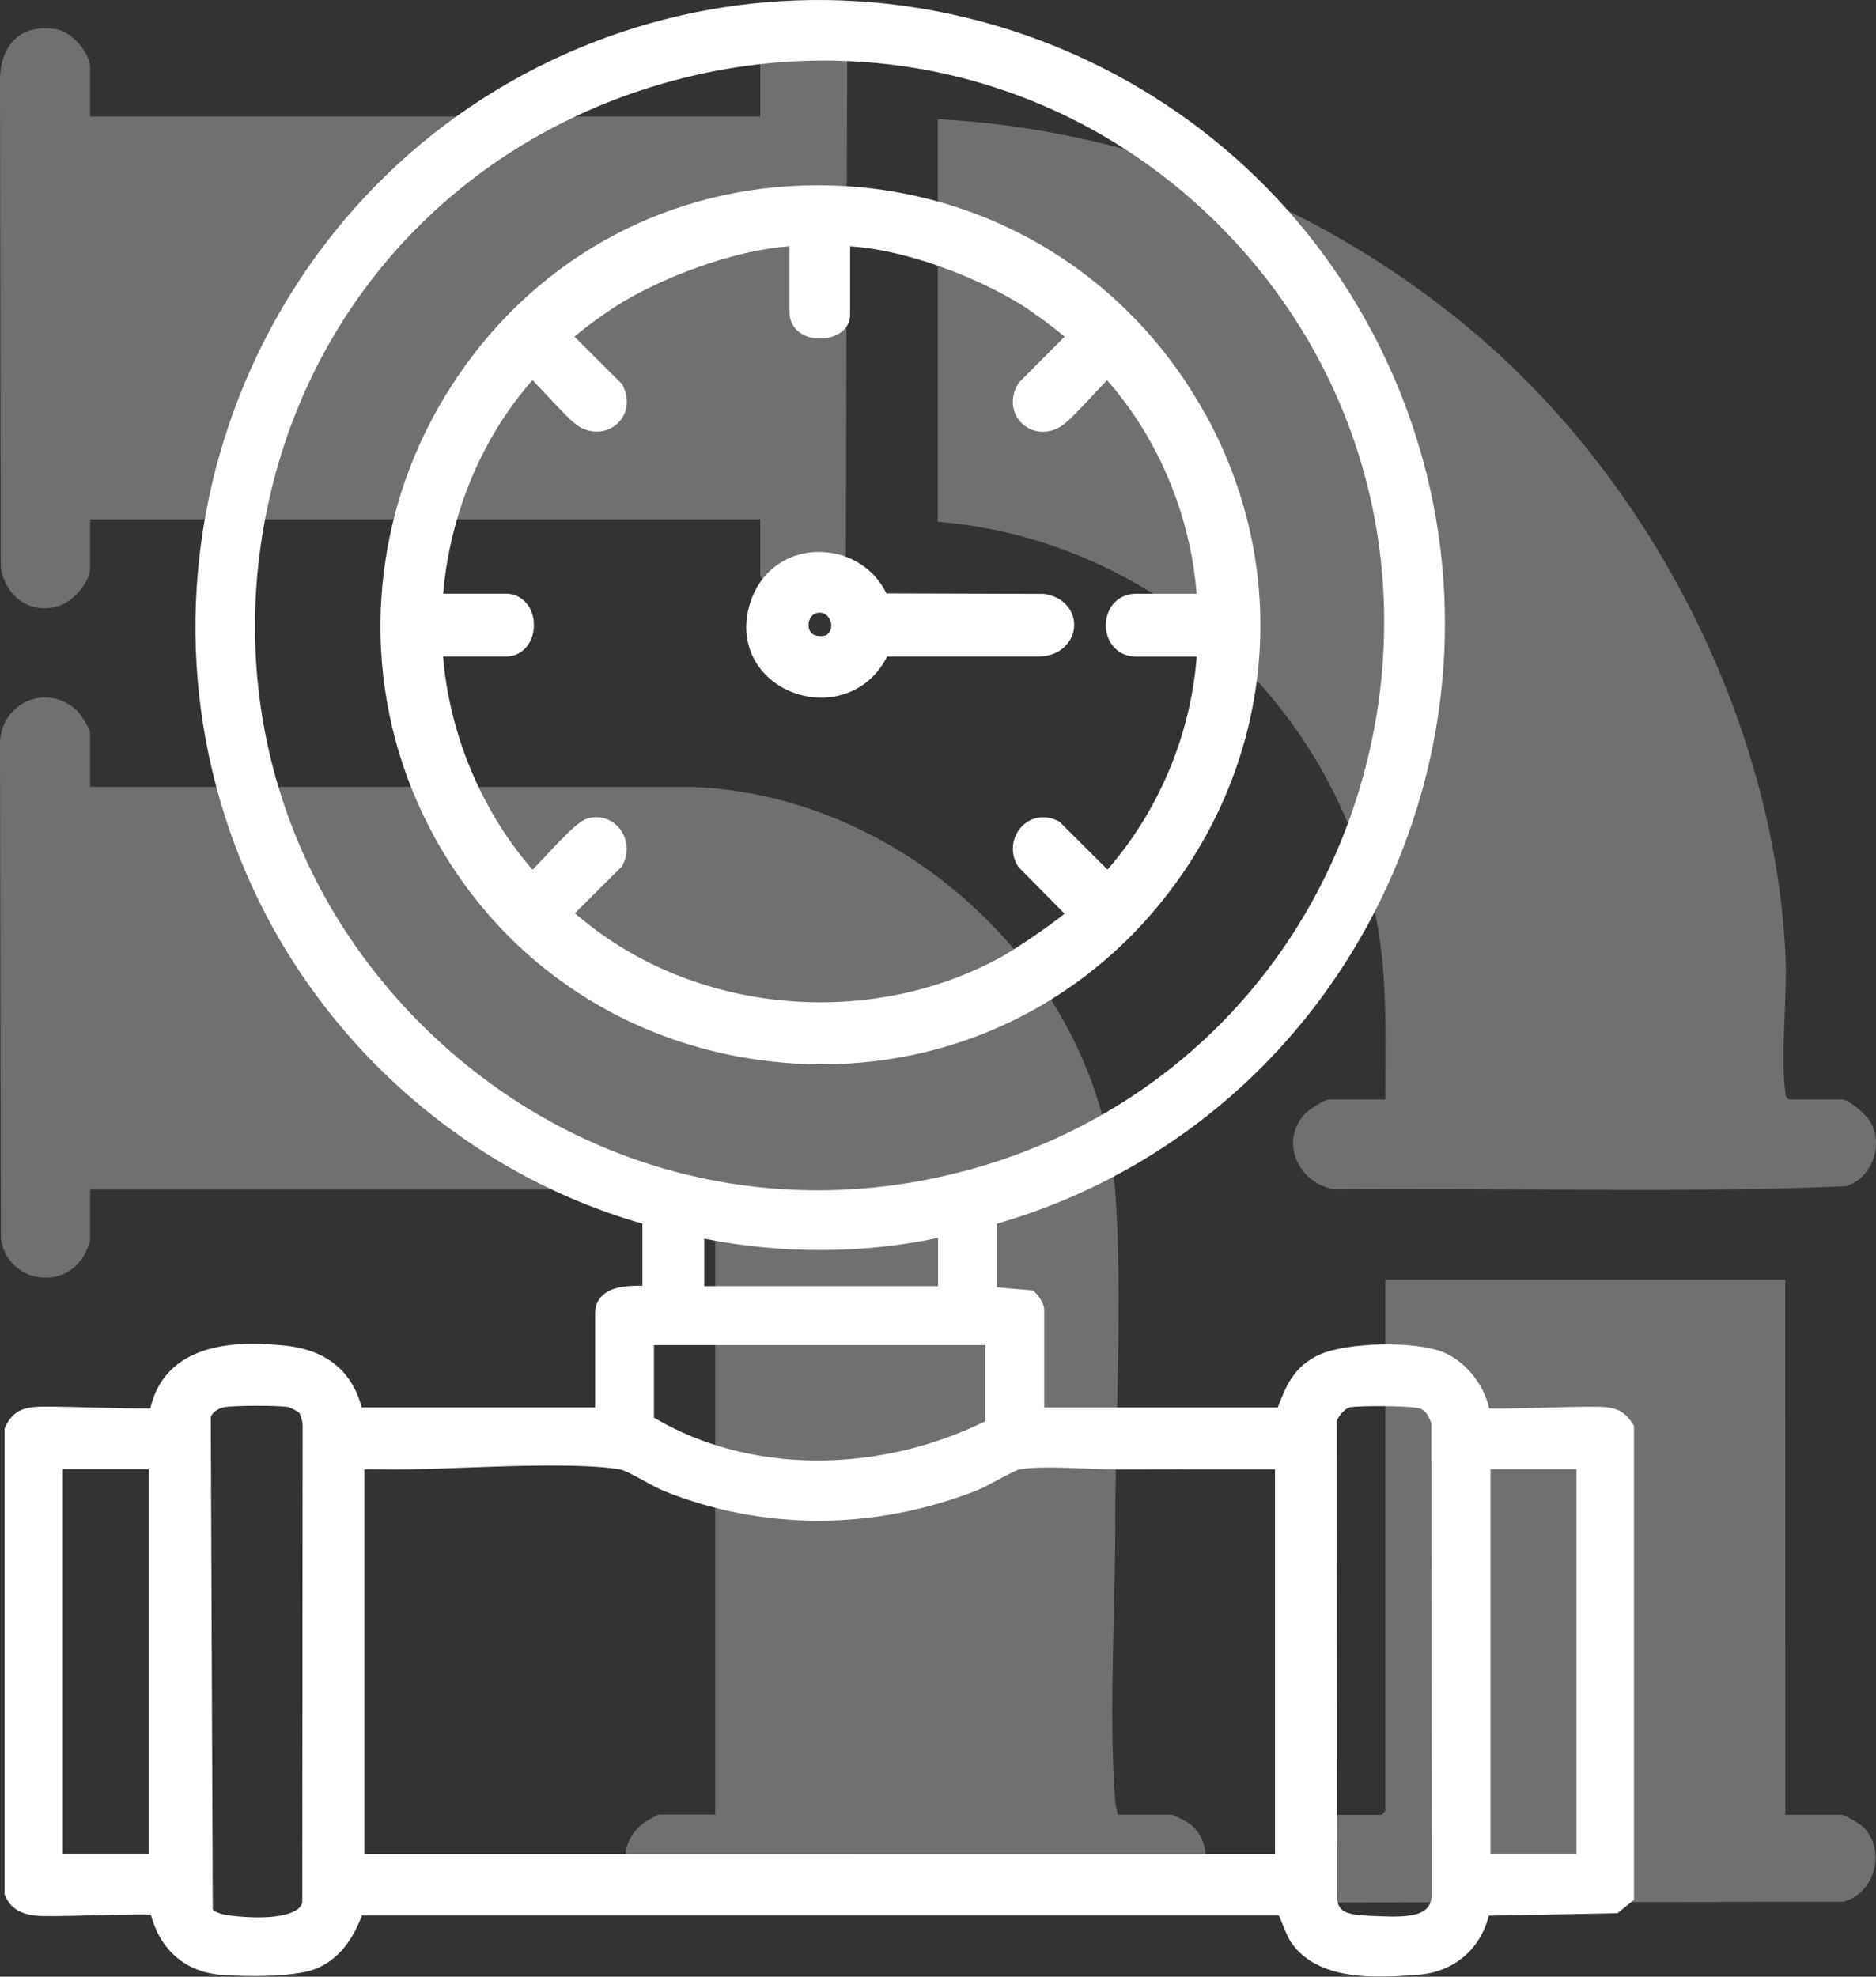
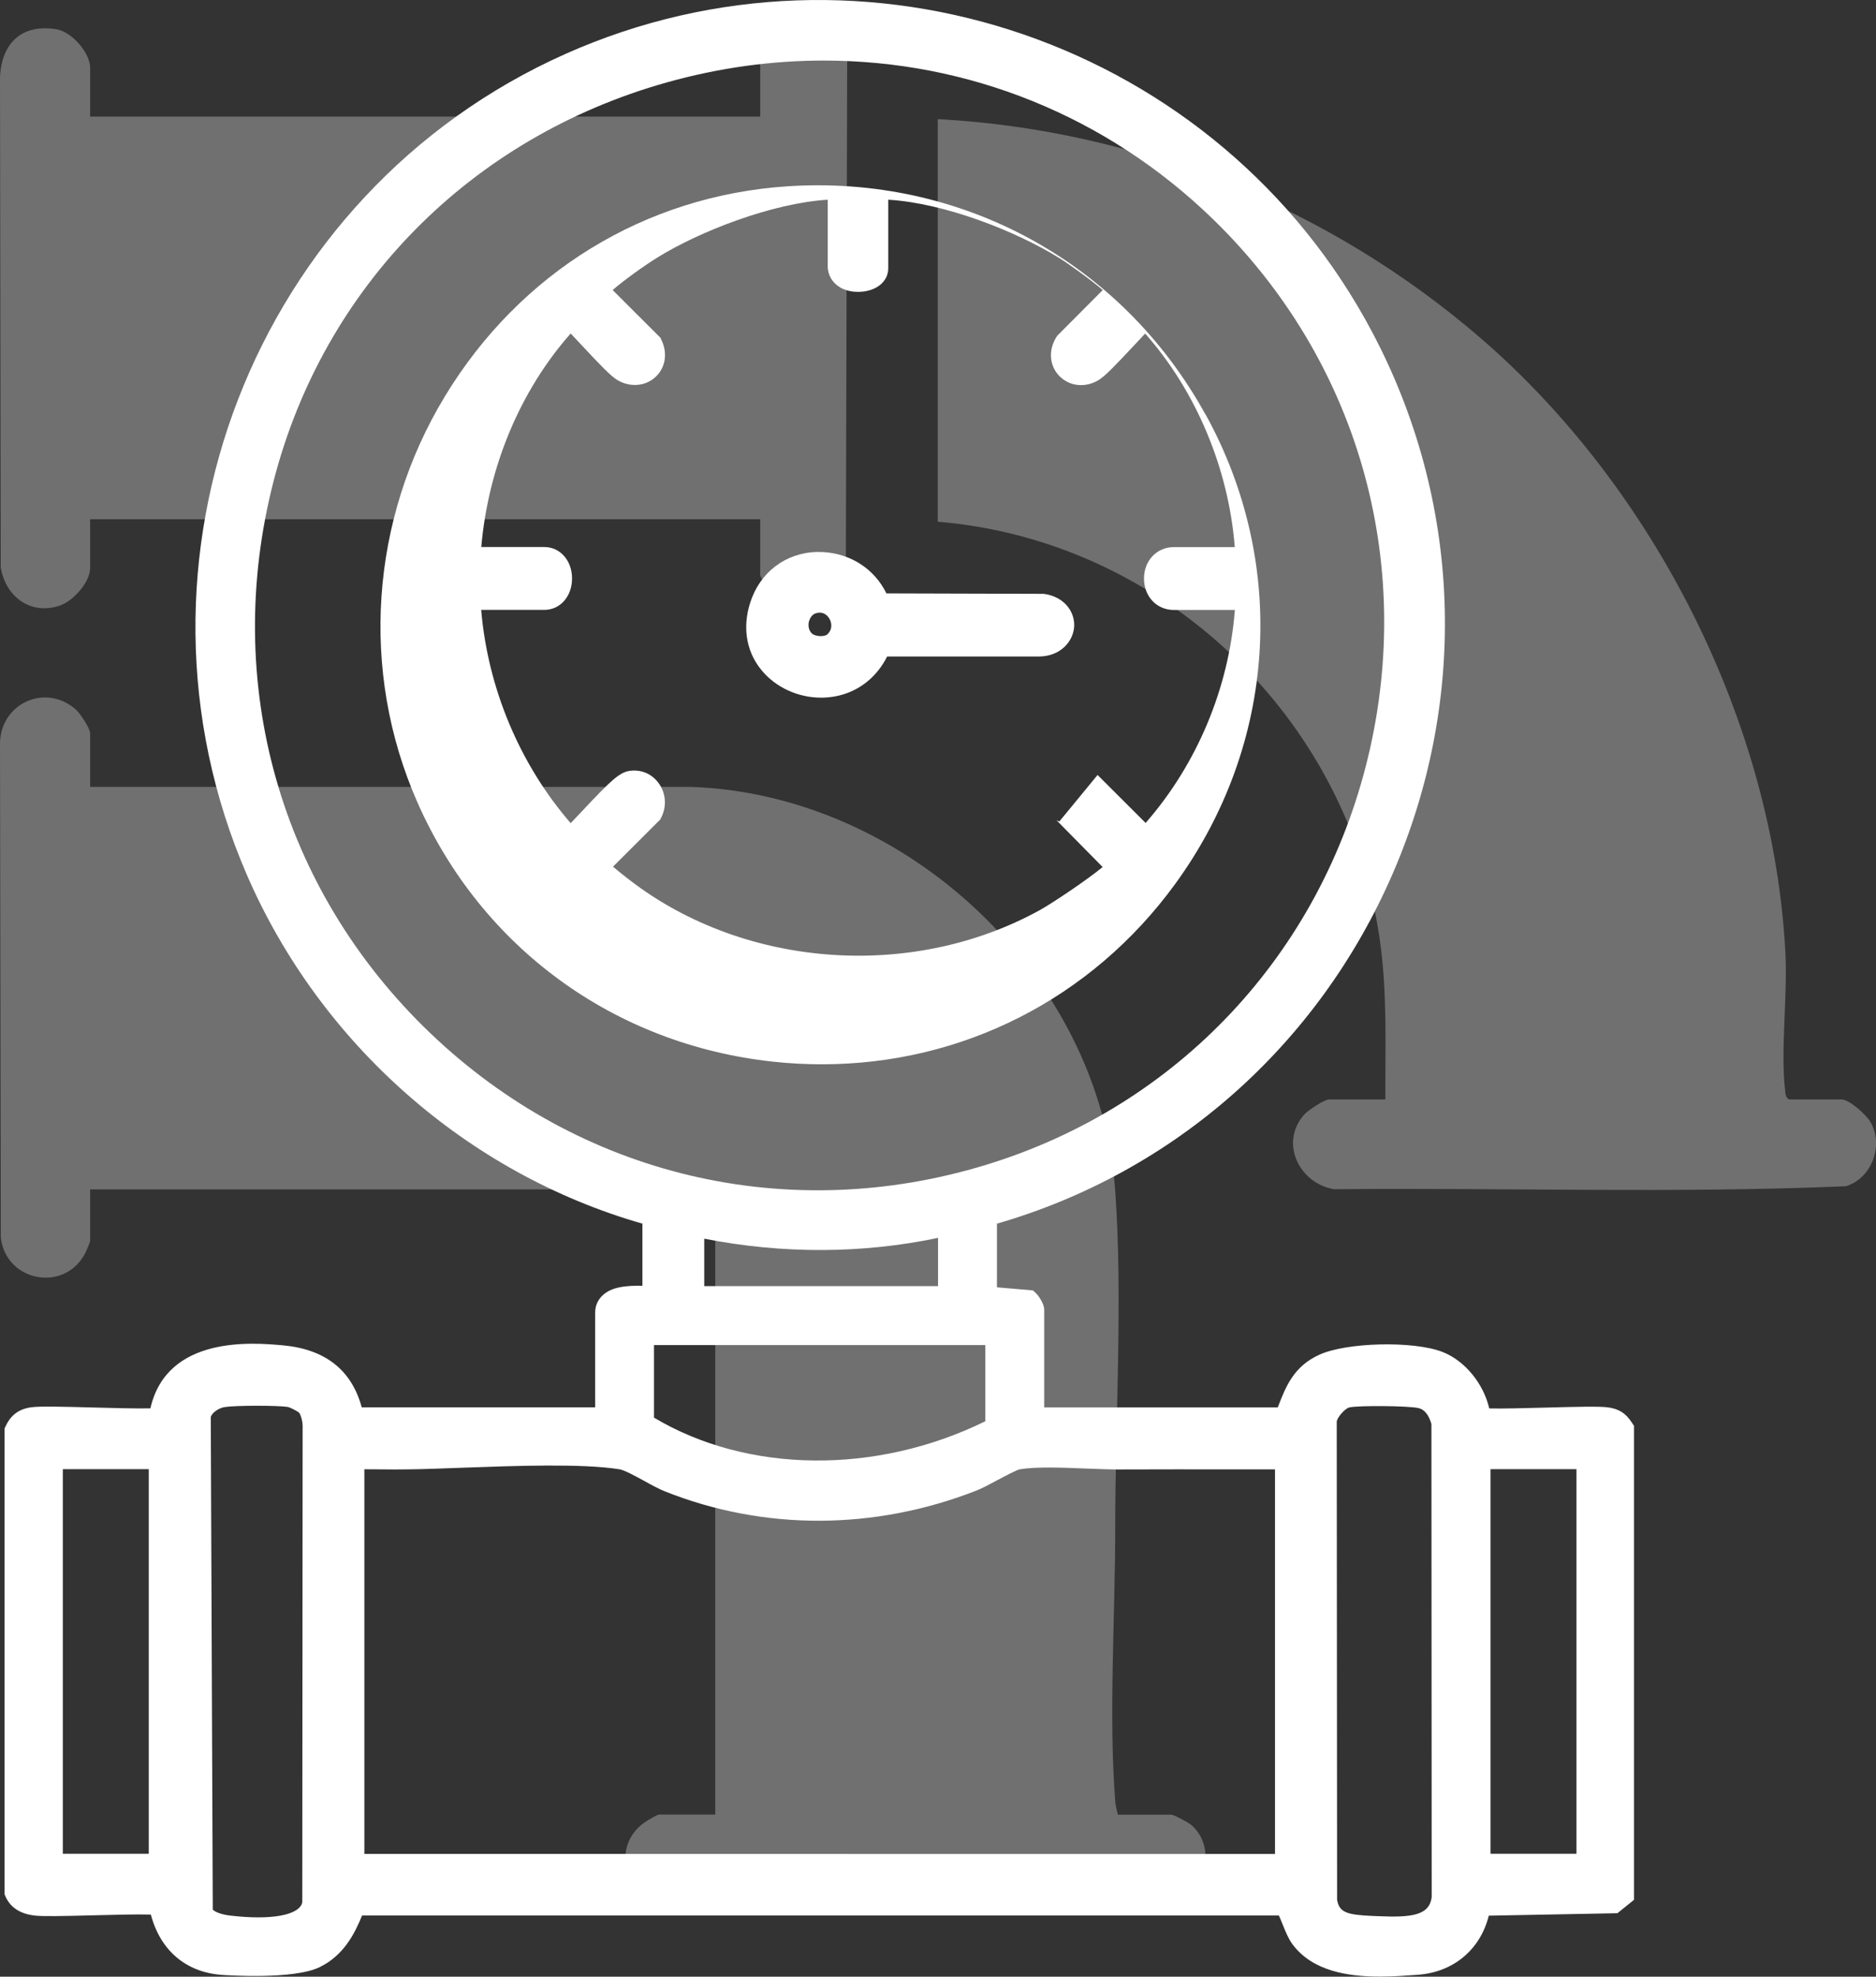
<svg xmlns="http://www.w3.org/2000/svg" id="_Слой_2" data-name="Слой 2" viewBox="0 0 206.05 217.06">
  <rect x="0" y="0" width="206.05" height="217.06" fill="#333333" stroke="none" />
  <defs>
    <style> .cls-1, .cls-2 { fill: #fff; } .cls-2 { opacity: .3; } </style>
  </defs>
  <g id="_Слой_1-2" data-name="Слой 1">
    <g>
      <path class="cls-1" d="M179.45,156.54l-.24-.36c-.66-1.01-1.42-1.48-2.62-1.64-.95-.12-3.24-.07-6.89.03-1.97.05-4.73.13-6.13.09-.62-2.71-2.67-5.25-5.15-6.21-3.18-1.23-10.52-1.06-13.53.32-2.8,1.28-3.66,3.49-4.49,5.63-.02.05-.04.1-.06.15h-25.65v-10.73c0-.73-.73-1.65-.88-1.79l-.36-.33-3.95-.34v-6.99c19.48-5.63,35.28-19.58,43.46-38.42,8.37-19.29,7.56-40.96-2.23-59.45C133.91,4.69,94.98-8.73,62.11,5.92,27.87,21.18,12.18,61.62,27.12,96.08c8.05,18.55,24.23,32.79,43.44,38.29v6.82c-1.78-.03-3.4.11-4.4,1.08-.52.5-.79,1.15-.79,1.87v10.4h-25.64c-1.11-4.1-4.02-6.39-8.67-6.81-3.21-.29-12.71-1.14-14.54,6.92-1.4.04-4.19-.04-6.18-.09-3.65-.1-5.93-.15-6.88-.03-1.35.18-2.24.82-2.82,2.04l-.14.29v51.16s.13.29.13.29c.54,1.17,1.61,1.86,3.19,2.04.9.1,3.04.06,6.46-.03,2.03-.05,4.9-.13,6.29-.08,1.04,3.93,3.83,6.32,7.76,6.62.32.02,7.89.57,10.78-.85,2.62-1.28,3.81-3.59,4.66-5.67h100.69c.15.29.32.74.45,1.06.3.74.61,1.51,1.05,2.1,2.18,2.93,6.03,3.55,9.6,3.55,1.49,0,2.93-.11,4.18-.2,3.93-.29,6.86-2.79,7.78-6.49l14.13-.27,1.82-1.47v-52.09ZM173.15,161.33v42.23h-9.44v-42.23h9.44ZM157.25,208.34c-.27,1.98-2.15,2.25-5.99,2.07l-.51-.02c-2.78-.12-3.66-.37-3.89-1.78l-.04-52.47c0-.44.9-1.48,1.38-1.59,1.01-.23,6.54-.18,7.58.07.25.06,1,.23,1.44,1.75l.03,51.97ZM107.27,163.67c.6-.24,1.42-.67,2.27-1.13.79-.42,2.1-1.12,2.48-1.2,1.86-.3,4.72-.18,7.25-.08,1.29.05,2.5.1,3.54.1,4.23-.02,8.46-.01,12.7-.01h4.53v42.23H40.02v-42.24c.6,0,1.21,0,1.81.01,1.04.01,2.07.02,3.1,0,1.68-.02,3.72-.1,5.89-.18,5.83-.21,13.09-.48,17.21.17.56.09,1.81.78,2.73,1.28.81.45,1.58.87,2.25,1.14,10.87,4.34,23.03,4.31,34.26-.09ZM108.22,156.07c-12.01,5.89-26.11,5.73-36.39-.4v-7.97h36.39v8.37ZM47.25,113.44c-16.5-15.79-22.92-38.46-17.19-60.65,5.52-21.35,21.66-37.7,43.18-43.74,5.73-1.61,11.52-2.4,17.24-2.4,15.81,0,31.02,6.04,42.73,17.4,15.88,15.41,22.25,37.51,17.04,59.13-5.2,21.56-20.87,38.27-41.91,44.72-21.81,6.68-44.65,1.27-61.09-14.46ZM103.03,135.93v5.3h-25.68v-5.21c8.58,1.69,17.39,1.66,25.68-.09ZM33.24,156.46l-.04,52.45c-.34,1.41-3.42,1.97-7.91,1.44-.97-.11-1.65-.39-1.92-.65l-.22-54.08c.1-.46.84-1,1.53-1.11,1.22-.19,5.85-.19,6.95-.01.26.06.99.44,1.22.62.17.23.38.88.38,1.33ZM16.34,161.33v42.23H6.9v-42.23h9.44Z" />
-       <path class="cls-1" d="M132.39,45.49c-9.22-16.72-26.82-26.31-45.94-25.03-15.64,1.05-29.34,9.46-37.59,23.07-8.21,13.55-9.34,30.21-3.03,44.54,7.03,15.97,21.63,26.63,39.06,28.51,1.81.2,3.6.29,5.39.29,15.37,0,29.58-7.16,38.78-19.78,11.17-15.32,12.45-35.1,3.34-51.61ZM116.35,90.21l-.31-.14c-1.41-.65-2.96-.32-3.95.84-1.03,1.21-1.13,2.96-.24,4.28l5.07,5.14c-1.8,1.48-5.64,4.04-6.92,4.74-14.28,7.86-33.03,6.32-45.59-3.75l-.22-.17c-.42-.34-.77-.62-1.05-.86l5.2-5.19.14-.3c.58-1.21.45-2.63-.34-3.7-.75-1.02-1.93-1.51-3.18-1.33-1.1.16-2.04,1.03-5.19,4.39-.4.42-.86.91-1.28,1.35-5.59-6.45-9.1-14.8-9.83-23.42h6.94c1.74,0,3.04-1.48,3.04-3.45s-1.31-3.45-3.04-3.45h-6.93c.77-8.81,4.27-17.17,9.82-23.45.41.43.85.91,1.24,1.32,2.11,2.26,3.18,3.37,3.9,3.8,1.37.81,3.03.69,4.14-.31,1.11-.99,1.39-2.58.72-4.03l-.14-.31-5.25-5.24c1.18-1.03,3.41-2.64,4.96-3.6,4.65-2.87,12.56-5.94,18.66-6.32v7.29c0,.99.53,1.88,1.43,2.38.67.37,1.4.45,1.9.45,1.92,0,3.32-1.08,3.32-2.58v-7.54c6.16.37,13.98,3.42,18.81,6.42.98.61,3.41,2.35,4.75,3.5l-5,5.02-.12.19c-.88,1.43-.73,3.14.37,4.25,1.11,1.12,2.83,1.3,4.27.44.72-.43,1.79-1.54,3.9-3.8.39-.41.84-.9,1.24-1.32,5.59,6.31,9.17,14.84,9.84,23.45h-6.7c-1.86,0-3.27,1.48-3.27,3.45s1.4,3.45,3.27,3.45h6.71c-.66,8.59-4.16,16.93-9.8,23.39l-5.28-5.27Z" />
+       <path class="cls-1" d="M132.39,45.49c-9.22-16.72-26.82-26.31-45.94-25.03-15.64,1.05-29.34,9.46-37.59,23.07-8.21,13.55-9.34,30.21-3.03,44.54,7.03,15.97,21.63,26.63,39.06,28.51,1.81.2,3.6.29,5.39.29,15.37,0,29.58-7.16,38.78-19.78,11.17-15.32,12.45-35.1,3.34-51.61ZM116.35,90.21l-.31-.14l5.07,5.14c-1.8,1.48-5.64,4.04-6.92,4.74-14.28,7.86-33.03,6.32-45.59-3.75l-.22-.17c-.42-.34-.77-.62-1.05-.86l5.2-5.19.14-.3c.58-1.21.45-2.63-.34-3.7-.75-1.02-1.93-1.51-3.18-1.33-1.1.16-2.04,1.03-5.19,4.39-.4.42-.86.91-1.28,1.35-5.59-6.45-9.1-14.8-9.83-23.42h6.94c1.74,0,3.04-1.48,3.04-3.45s-1.31-3.45-3.04-3.45h-6.93c.77-8.81,4.27-17.17,9.82-23.45.41.43.85.91,1.24,1.32,2.11,2.26,3.18,3.37,3.9,3.8,1.37.81,3.03.69,4.14-.31,1.11-.99,1.39-2.58.72-4.03l-.14-.31-5.25-5.24c1.18-1.03,3.41-2.64,4.96-3.6,4.65-2.87,12.56-5.94,18.66-6.32v7.29c0,.99.53,1.88,1.43,2.38.67.37,1.4.45,1.9.45,1.92,0,3.32-1.08,3.32-2.58v-7.54c6.16.37,13.98,3.42,18.81,6.42.98.61,3.41,2.35,4.75,3.5l-5,5.02-.12.19c-.88,1.43-.73,3.14.37,4.25,1.11,1.12,2.83,1.3,4.27.44.72-.43,1.79-1.54,3.9-3.8.39-.41.84-.9,1.24-1.32,5.59,6.31,9.17,14.84,9.84,23.45h-6.7c-1.86,0-3.27,1.48-3.27,3.45s1.4,3.45,3.27,3.45h6.71c-.66,8.59-4.16,16.93-9.8,23.39l-5.28-5.27Z" />
      <path class="cls-1" d="M114.58,65.21l-17.22-.05c-1.29-2.65-3.9-4.38-6.99-4.54-3.5-.18-6.5,1.78-7.76,4.97-1.14,2.9-.77,5.82,1.03,8,1.58,1.92,4.04,3.02,6.55,3.02.51,0,1.03-.05,1.54-.14,2.51-.47,4.53-2.04,5.71-4.38h16.65c2.41,0,3.8-1.69,3.89-3.29.09-1.58-1.05-3.32-3.42-3.6ZM88.88,68.16c.07-.22.28-.74.85-.85.85-.18,1.26.42,1.4.69.12.22.44,1-.26,1.66-.29.28-1.34.26-1.71-.11-.4-.4-.41-.98-.29-1.39Z" />
    </g>
    <g>
      <path class="cls-2" d="M9.9,86.41h66.06c23.52.84,44.84,20.72,46.53,44.35.84,11.79,0,25.09,0,37.08,0,9.41-.73,20.7,0,29.93.04.53.16.99.29,1.5h5.9c.23,0,1.85.86,2.12,1.09,2.8,2.34,1.78,7.28-1.7,8.38l-56.42.11c-4.21-.83-5.5-6.18-1.9-8.72.28-.2,1.39-.87,1.6-.87h6.18v-64.67c0-1.45-2.62-4.1-4.26-3.98H9.9v5.63c0,.21-.48,1.27-.64,1.55-2.35,4.17-8.64,2.88-9.17-1.9L0,81.86c-.12-4.52,4.92-6.96,8.35-3.93.45.4,1.55,2.08,1.55,2.57v5.9Z" />
      <path class="cls-2" d="M102.99,13.08c21.96,1.18,43.01,9.72,59.6,24.02,19.06,16.43,32.2,42.24,33.51,67.55.25,4.73-.55,10.63-.03,15.13.05.4.03.71.43.95h5.77c.84,0,2.65,1.64,3.11,2.38,1.58,2.55.26,6.27-2.64,7.15-18.65.8-37.48.15-56.19.33-3.81-.6-6.07-5.07-3.3-8.2.41-.47,2.22-1.66,2.73-1.66h6.18c-.02-5.81.22-11.63-.59-17.4-3.45-24.54-23.85-43.99-48.57-46.04V13.08Z" />
      <path class="cls-2" d="M83.5,57.02H9.9v5.35c0,1.55-1.85,3.62-3.3,4.12-3.23,1.11-5.99-.96-6.52-4.19L0,8.54C.13,4.81,2.33,2.59,6.18,3.21c1.7.27,3.72,2.58,3.72,4.24v5.35h73.6v-6.18c0-.72,1.31-2.29,1.94-2.73,2.87-1.98,6.63-.83,7.61,2.52l-.15,57.39c-1.54,3.43-6.1,4.23-8.42,1.16-.15-.2-.98-1.67-.98-1.77v-6.18Z" />
-       <path class="cls-2" d="M152.15,140.51h43.93s.01,58.77.01,58.77h6.18c.39,0,2.1,1.04,2.44,1.4,2.48,2.6,1.21,7.2-2.23,8.15l-55.97.08c-4.2-.63-5.8-5.93-2.3-8.64.29-.23,1.52-.98,1.76-.98h5.77l.41-.41v-58.36Z" />
    </g>
  </g>
</svg>